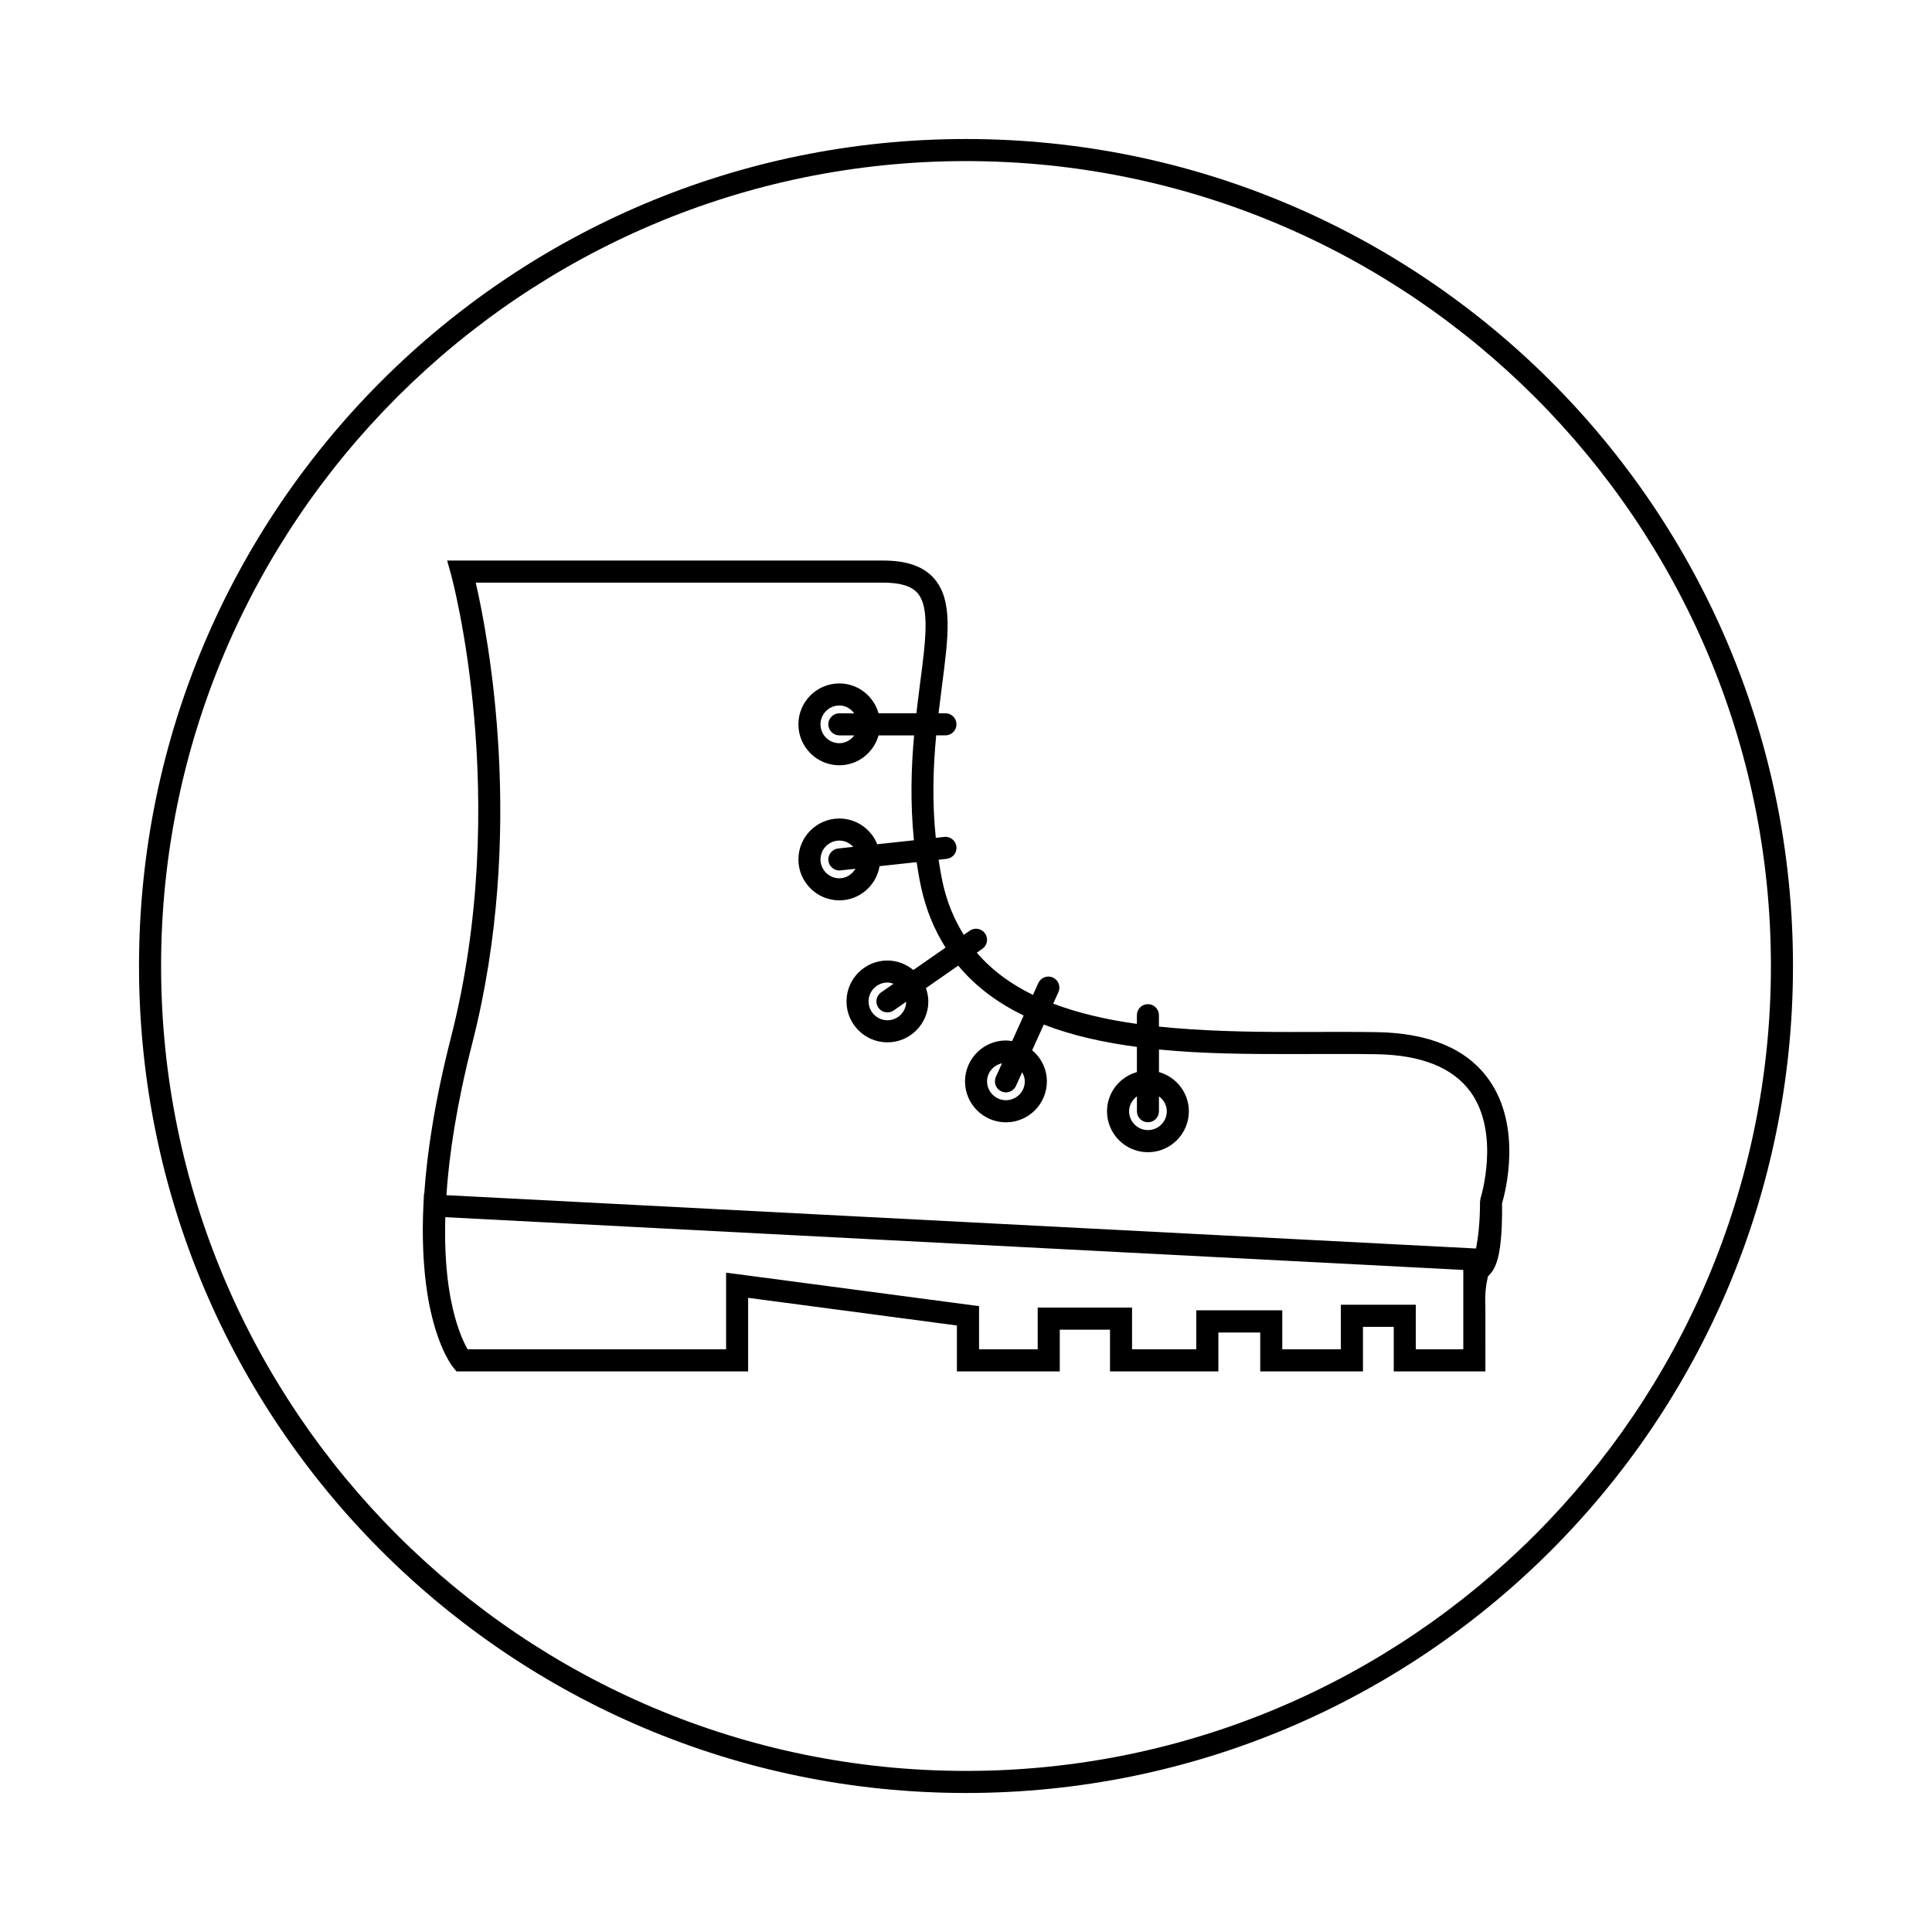
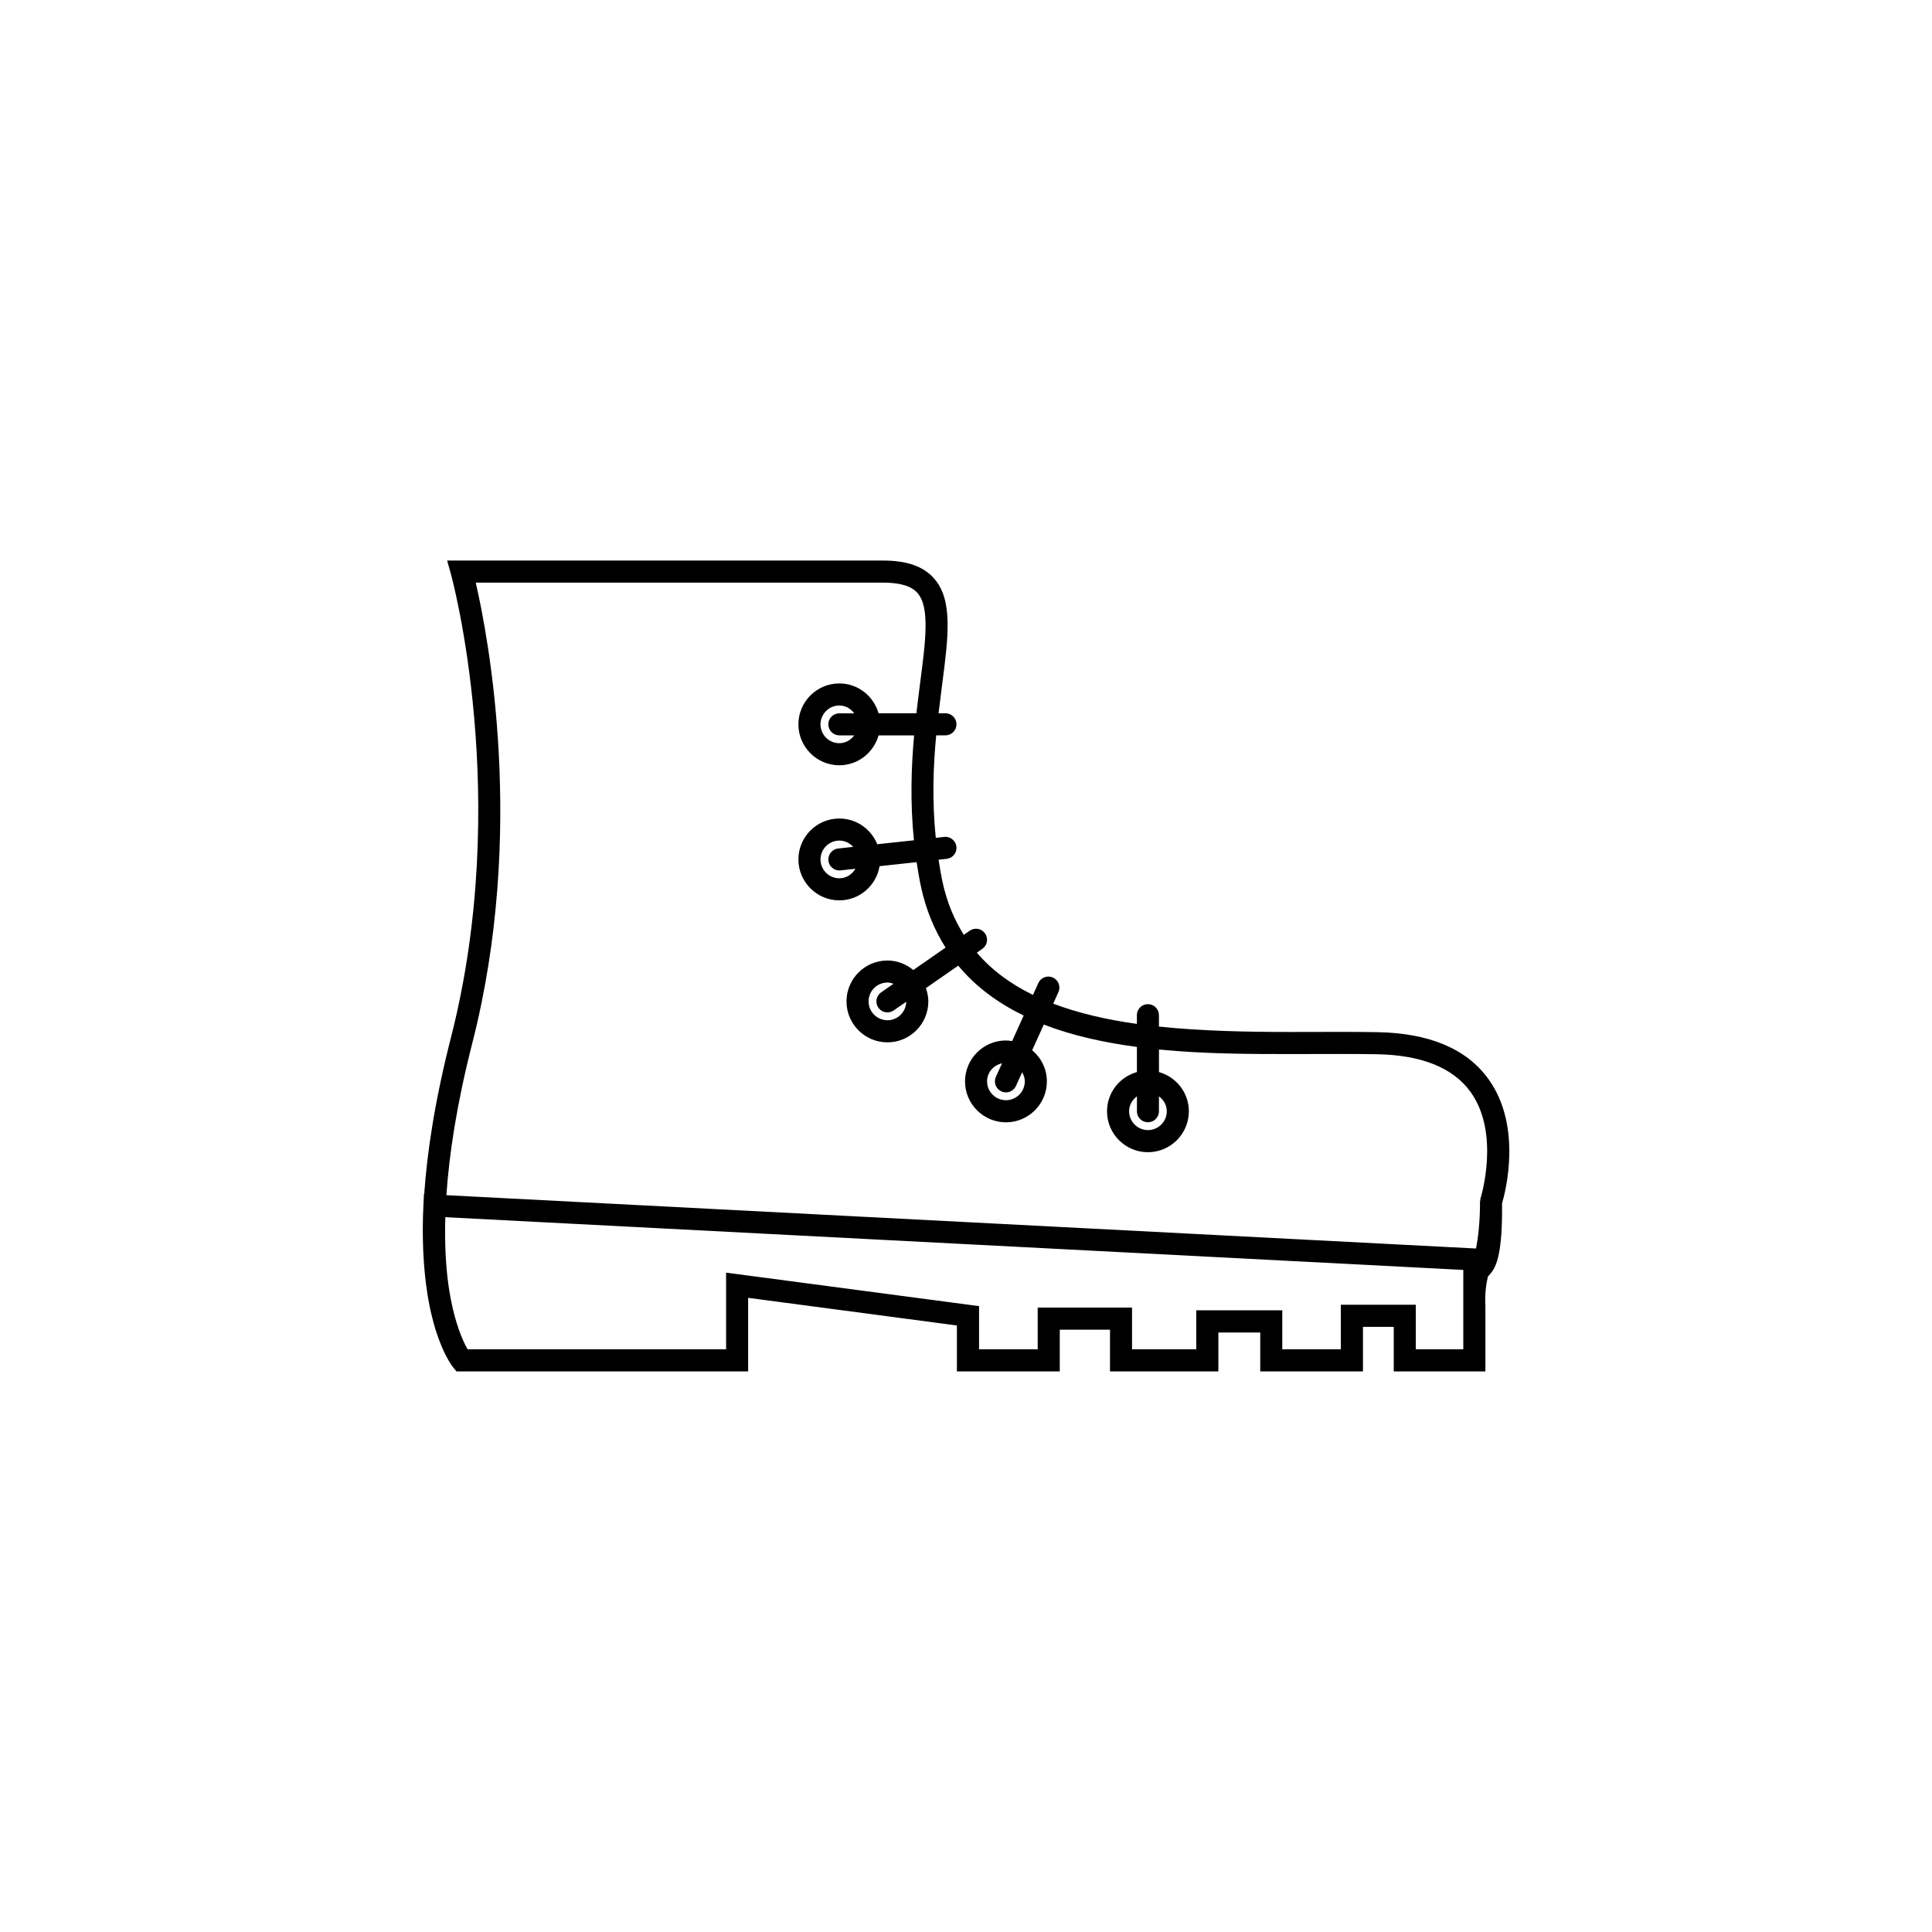
<svg xmlns="http://www.w3.org/2000/svg" fill="#000000" width="800px" height="800px" version="1.1" viewBox="144 144 512 512">
  <g>
-     <path d="m400 180.84c-121.04 0-219.16 98.117-219.16 219.16 0 121.02 98.121 219.16 219.16 219.16 121.04 0 219.16-98.133 219.16-219.16 0-121.04-98.117-219.16-219.16-219.16zm0 432.47c-117.62 0-213.31-95.695-213.31-213.31 0-117.62 95.688-213.31 213.31-213.31 117.62 0 213.31 95.688 213.31 213.31 0 117.62-95.695 213.31-213.31 213.31z" />
    <path d="m538.49 430.02c-5.762-8.055-15.695-12.258-29.523-12.488-3.144-0.055-6.402-0.07-9.734-0.07l-13.418 0.023c-11.844 0-23.633-0.277-34.684-1.43v-3.027c0-1.613-1.305-2.918-2.922-2.918-1.617 0-2.922 1.305-2.922 2.918v2.316c-8-1.117-15.488-2.832-22.176-5.367l1.379-3.047c0.664-1.465 0.016-3.199-1.457-3.871-1.461-0.664-3.203-0.012-3.863 1.461l-1.422 3.141c-5.828-2.836-10.867-6.5-14.883-11.191l1.461-1.02c1.328-0.922 1.652-2.742 0.734-4.066-0.922-1.336-2.742-1.664-4.066-0.734l-1.578 1.094c-2.508-4.016-4.469-8.578-5.621-13.945-0.434-2.016-0.754-3.996-1.066-5.965l2.144-0.23c1.605-0.172 2.766-1.613 2.59-3.219-0.176-1.605-1.656-2.781-3.219-2.594l-2.254 0.246c-1.008-9.805-0.676-18.906 0.109-27.164h2.453c1.617 0 2.922-1.309 2.922-2.922 0-1.617-1.305-2.922-2.922-2.922h-1.828c0.293-2.457 0.594-4.863 0.891-7.144 1.727-13.25 2.984-22.828-2.09-28.602-2.793-3.188-7.203-4.731-13.488-4.731h-115.54l1.031 3.707c0.168 0.586 16.168 59.305-0.016 122.67-4.223 16.539-6.316 30.234-7.09 41.488l-0.07-0.004-0.141 2.926c-0.211 4.301-0.211 8.195-0.066 11.77 0 0.133 0.012 0.25 0.016 0.383 0.074 1.848 0.203 3.582 0.348 5.246 0.039 0.465 0.086 0.918 0.133 1.367 0.145 1.414 0.316 2.766 0.516 4.039 0.059 0.414 0.117 0.836 0.18 1.23 0.211 1.27 0.438 2.469 0.684 3.602 0.141 0.66 0.293 1.266 0.438 1.883 0.137 0.551 0.273 1.082 0.414 1.598 0.176 0.637 0.348 1.266 0.523 1.844 0.098 0.312 0.191 0.57 0.289 0.863 0.395 1.199 0.785 2.273 1.176 3.215 0.074 0.188 0.152 0.387 0.23 0.559 0.207 0.492 0.406 0.938 0.609 1.359 0.09 0.18 0.172 0.348 0.258 0.523 0.59 1.18 1.094 2.039 1.473 2.621 0.102 0.141 0.188 0.277 0.262 0.387 0.082 0.105 0.133 0.18 0.188 0.25 0.105 0.145 0.191 0.258 0.215 0.293l0.875 1.059h77.289v-19.496l55.324 7.332v12.168h27.262v-11.059h13.312v11.059h28.719v-10.309h11.094v10.309h27.223v-11.805h8.16v11.805h24.289l-0.004-17.25c-0.176-3.09 0.156-5.691 0.66-7.875 1.316-1.621 3.945-2.992 3.754-19.391 0.914-3.094 5.394-20.395-3.562-32.895zm-90.277 11.391c1.613 0 2.922-1.309 2.922-2.922v-3.945c1.23 0.918 2.082 2.301 2.082 3.945 0 2.754-2.242 4.996-4.996 4.996s-4.996-2.242-4.996-4.996c0-1.641 0.852-3.031 2.074-3.945v3.945c-0.012 1.613 1.301 2.922 2.914 2.922zm-38.832-8.18c0.395 0.176 0.801 0.262 1.203 0.262 1.113 0 2.176-0.641 2.66-1.719l1.633-3.613c0.414 0.727 0.707 1.516 0.707 2.41 0 2.754-2.242 4.996-4.996 4.996s-5.004-2.242-5.004-4.996c0-2.394 1.723-4.301 3.965-4.785l-1.621 3.582c-0.668 1.465-0.016 3.199 1.453 3.863zm122.42 50.273-0.012 0.012v18.07h-12.59v-11.816h-19.859v11.812h-15.523v-10.332h-22.793v10.332h-17.02v-11.059h-25.004v11.059h-15.539v-11.441l-0.02-0.004v-0.004l-50.008-6.621-17.008-2.246v20.32h-68.508c-0.047-0.082-0.109-0.211-0.16-0.301-0.152-0.273-0.316-0.586-0.5-0.945-0.133-0.262-0.277-0.578-0.418-0.902-0.125-0.277-0.258-0.574-0.395-0.891-0.18-0.422-0.359-0.875-0.543-1.371-0.102-0.262-0.203-0.562-0.309-0.852-0.727-2.055-1.465-4.66-2.098-7.898-0.035-0.172-0.07-0.336-0.105-0.52-0.211-1.137-0.414-2.363-0.586-3.656-0.023-0.152-0.039-0.316-0.059-0.469-0.613-4.691-0.926-10.418-0.734-17.215l269.78 13.977 0.004 2.961zm4.555-21.91-0.137 0.891c0 5.332-0.469 9.34-1.059 12.383l-272.86-14.133c0.734-10.863 2.734-24.141 6.879-40.352 14.227-55.703 4.156-107.89 0.898-121.98h107.97c4.5 0 7.473 0.898 9.094 2.742 3.324 3.789 2.16 12.699 0.684 23.996-0.316 2.457-0.656 5.133-0.973 7.894h-10.027c-1.285-4.555-5.438-7.918-10.395-7.918-5.981 0-10.844 4.867-10.844 10.844 0 5.977 4.867 10.844 10.844 10.844 4.957 0 9.109-3.371 10.395-7.918h9.422c-0.754 8.328-1.066 17.707-0.047 27.797l-9.719 1.047c-1.602-3.984-5.496-6.816-10.051-6.816-5.981 0-10.844 4.867-10.844 10.844 0 5.977 4.867 10.844 10.844 10.844 5.371 0 9.809-3.93 10.664-9.059l9.82-1.066c0.332 2.172 0.691 4.348 1.168 6.566 1.34 6.219 3.613 11.48 6.5 16.078l-8.543 5.941c-1.879-1.551-4.246-2.519-6.863-2.519-5.981 0-10.844 4.867-10.844 10.844s4.867 10.844 10.844 10.844c5.977 0 10.844-4.867 10.844-10.844 0-1.246-0.258-2.418-0.641-3.531l8.566-5.953c4.707 5.688 10.652 9.969 17.336 13.227l-3.059 6.766c-0.535-0.086-1.066-0.16-1.633-0.16-5.981 0-10.848 4.867-10.848 10.844 0 5.977 4.867 10.844 10.848 10.844 5.984 0 10.844-4.867 10.844-10.844 0-3.324-1.535-6.266-3.898-8.262l3.078-6.801c7.668 2.973 16.098 4.781 24.676 5.926v6.664c-4.555 1.285-7.918 5.43-7.918 10.395 0 5.981 4.863 10.844 10.844 10.844s10.844-4.867 10.844-10.844c0-4.957-3.367-9.109-7.918-10.395v-5.977c12.07 1.18 24.184 1.203 34.684 1.203l13.418-0.023c3.293 0 6.519 0.016 9.629 0.07 11.863 0.203 20.227 3.578 24.863 10.02 7.938 11.074 2.676 28.016 2.617 28.191zm-169.92-122.71h3.949c-0.91 1.223-2.301 2.074-3.949 2.074-2.754 0-4.996-2.242-4.996-4.996s2.242-4.996 4.996-4.996c1.648 0 3.039 0.848 3.949 2.074h-3.949c-1.613 0-2.922 1.305-2.922 2.922 0 1.613 1.312 2.922 2.922 2.922zm0 35.797c0.105 0 0.211-0.004 0.316-0.02l3.934-0.422c-0.871 1.48-2.414 2.519-4.246 2.519-2.754 0-4.996-2.242-4.996-4.996s2.242-4.996 4.996-4.996c1.465 0 2.75 0.66 3.668 1.664l-3.981 0.434c-1.605 0.172-2.766 1.613-2.59 3.219 0.16 1.484 1.43 2.598 2.898 2.598zm10.344 36.359c0.57 0.82 1.477 1.258 2.402 1.258 0.574 0 1.152-0.168 1.664-0.523l3.316-2.301c-0.055 2.711-2.258 4.902-4.977 4.902-2.754 0-5.004-2.242-5.004-4.996 0-2.754 2.242-4.996 5.004-4.996 0.57 0 1.094 0.145 1.605 0.324l-3.273 2.273c-1.332 0.914-1.66 2.738-0.738 4.059z" />
  </g>
</svg>